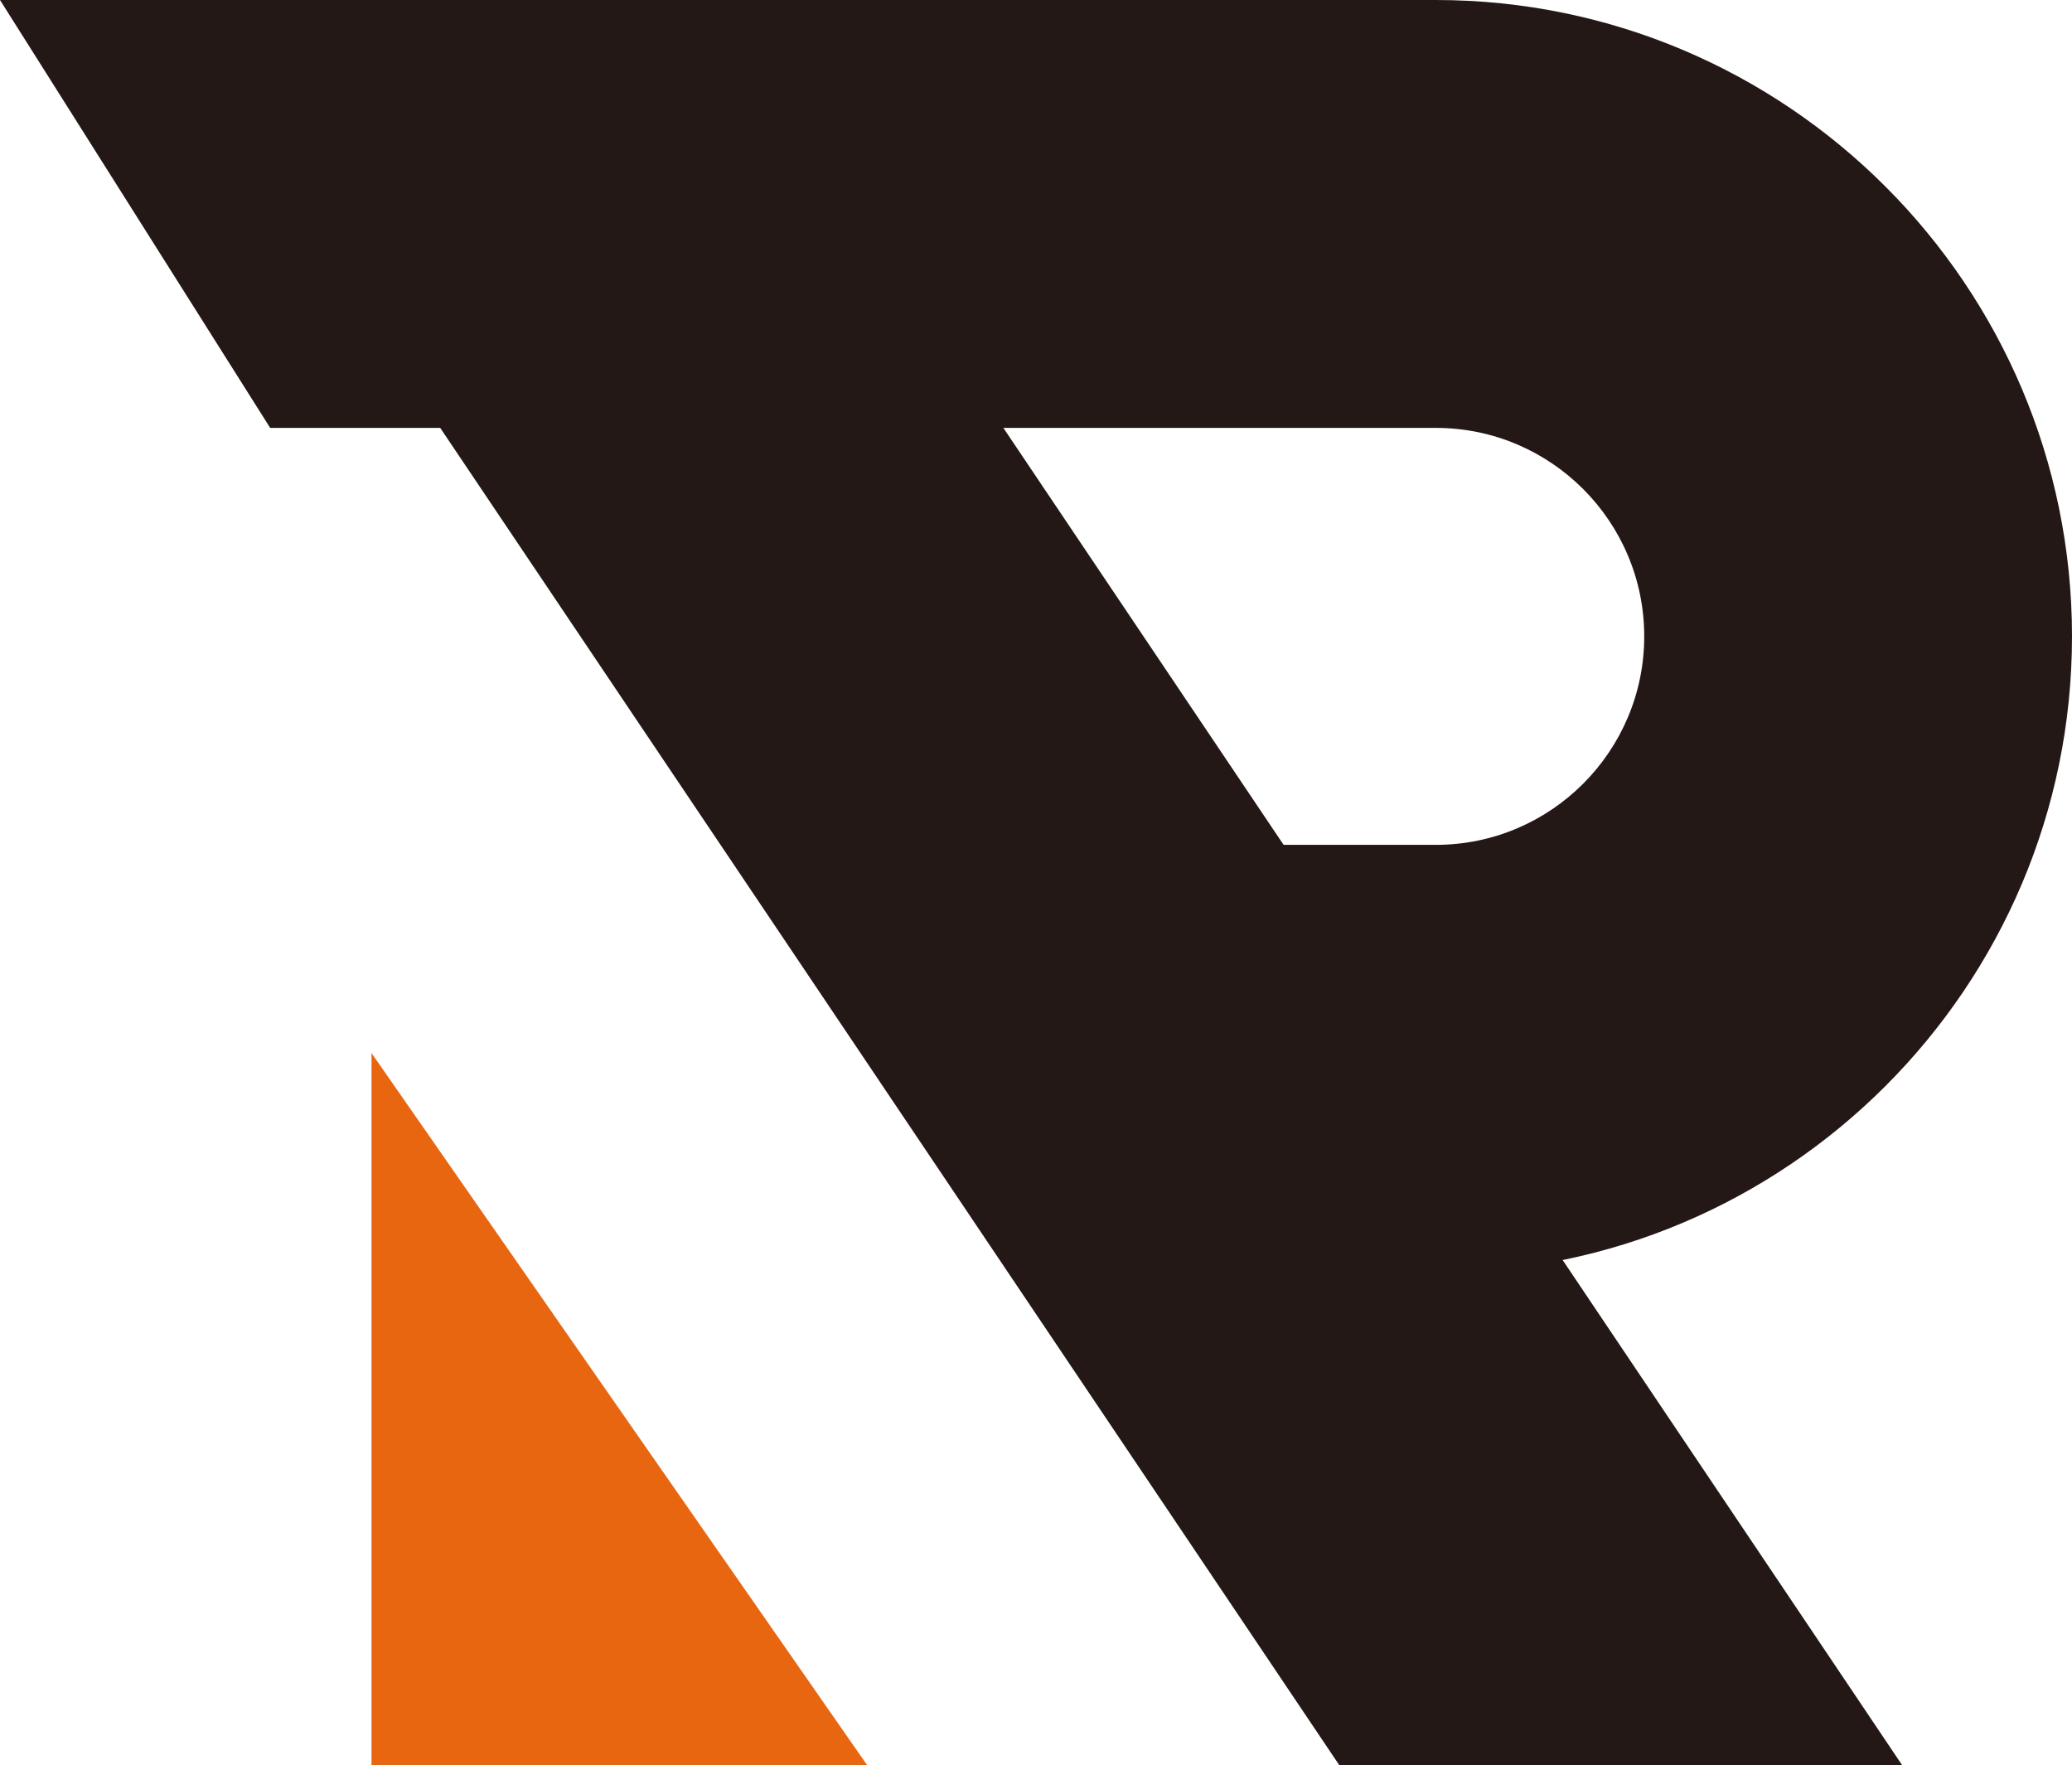
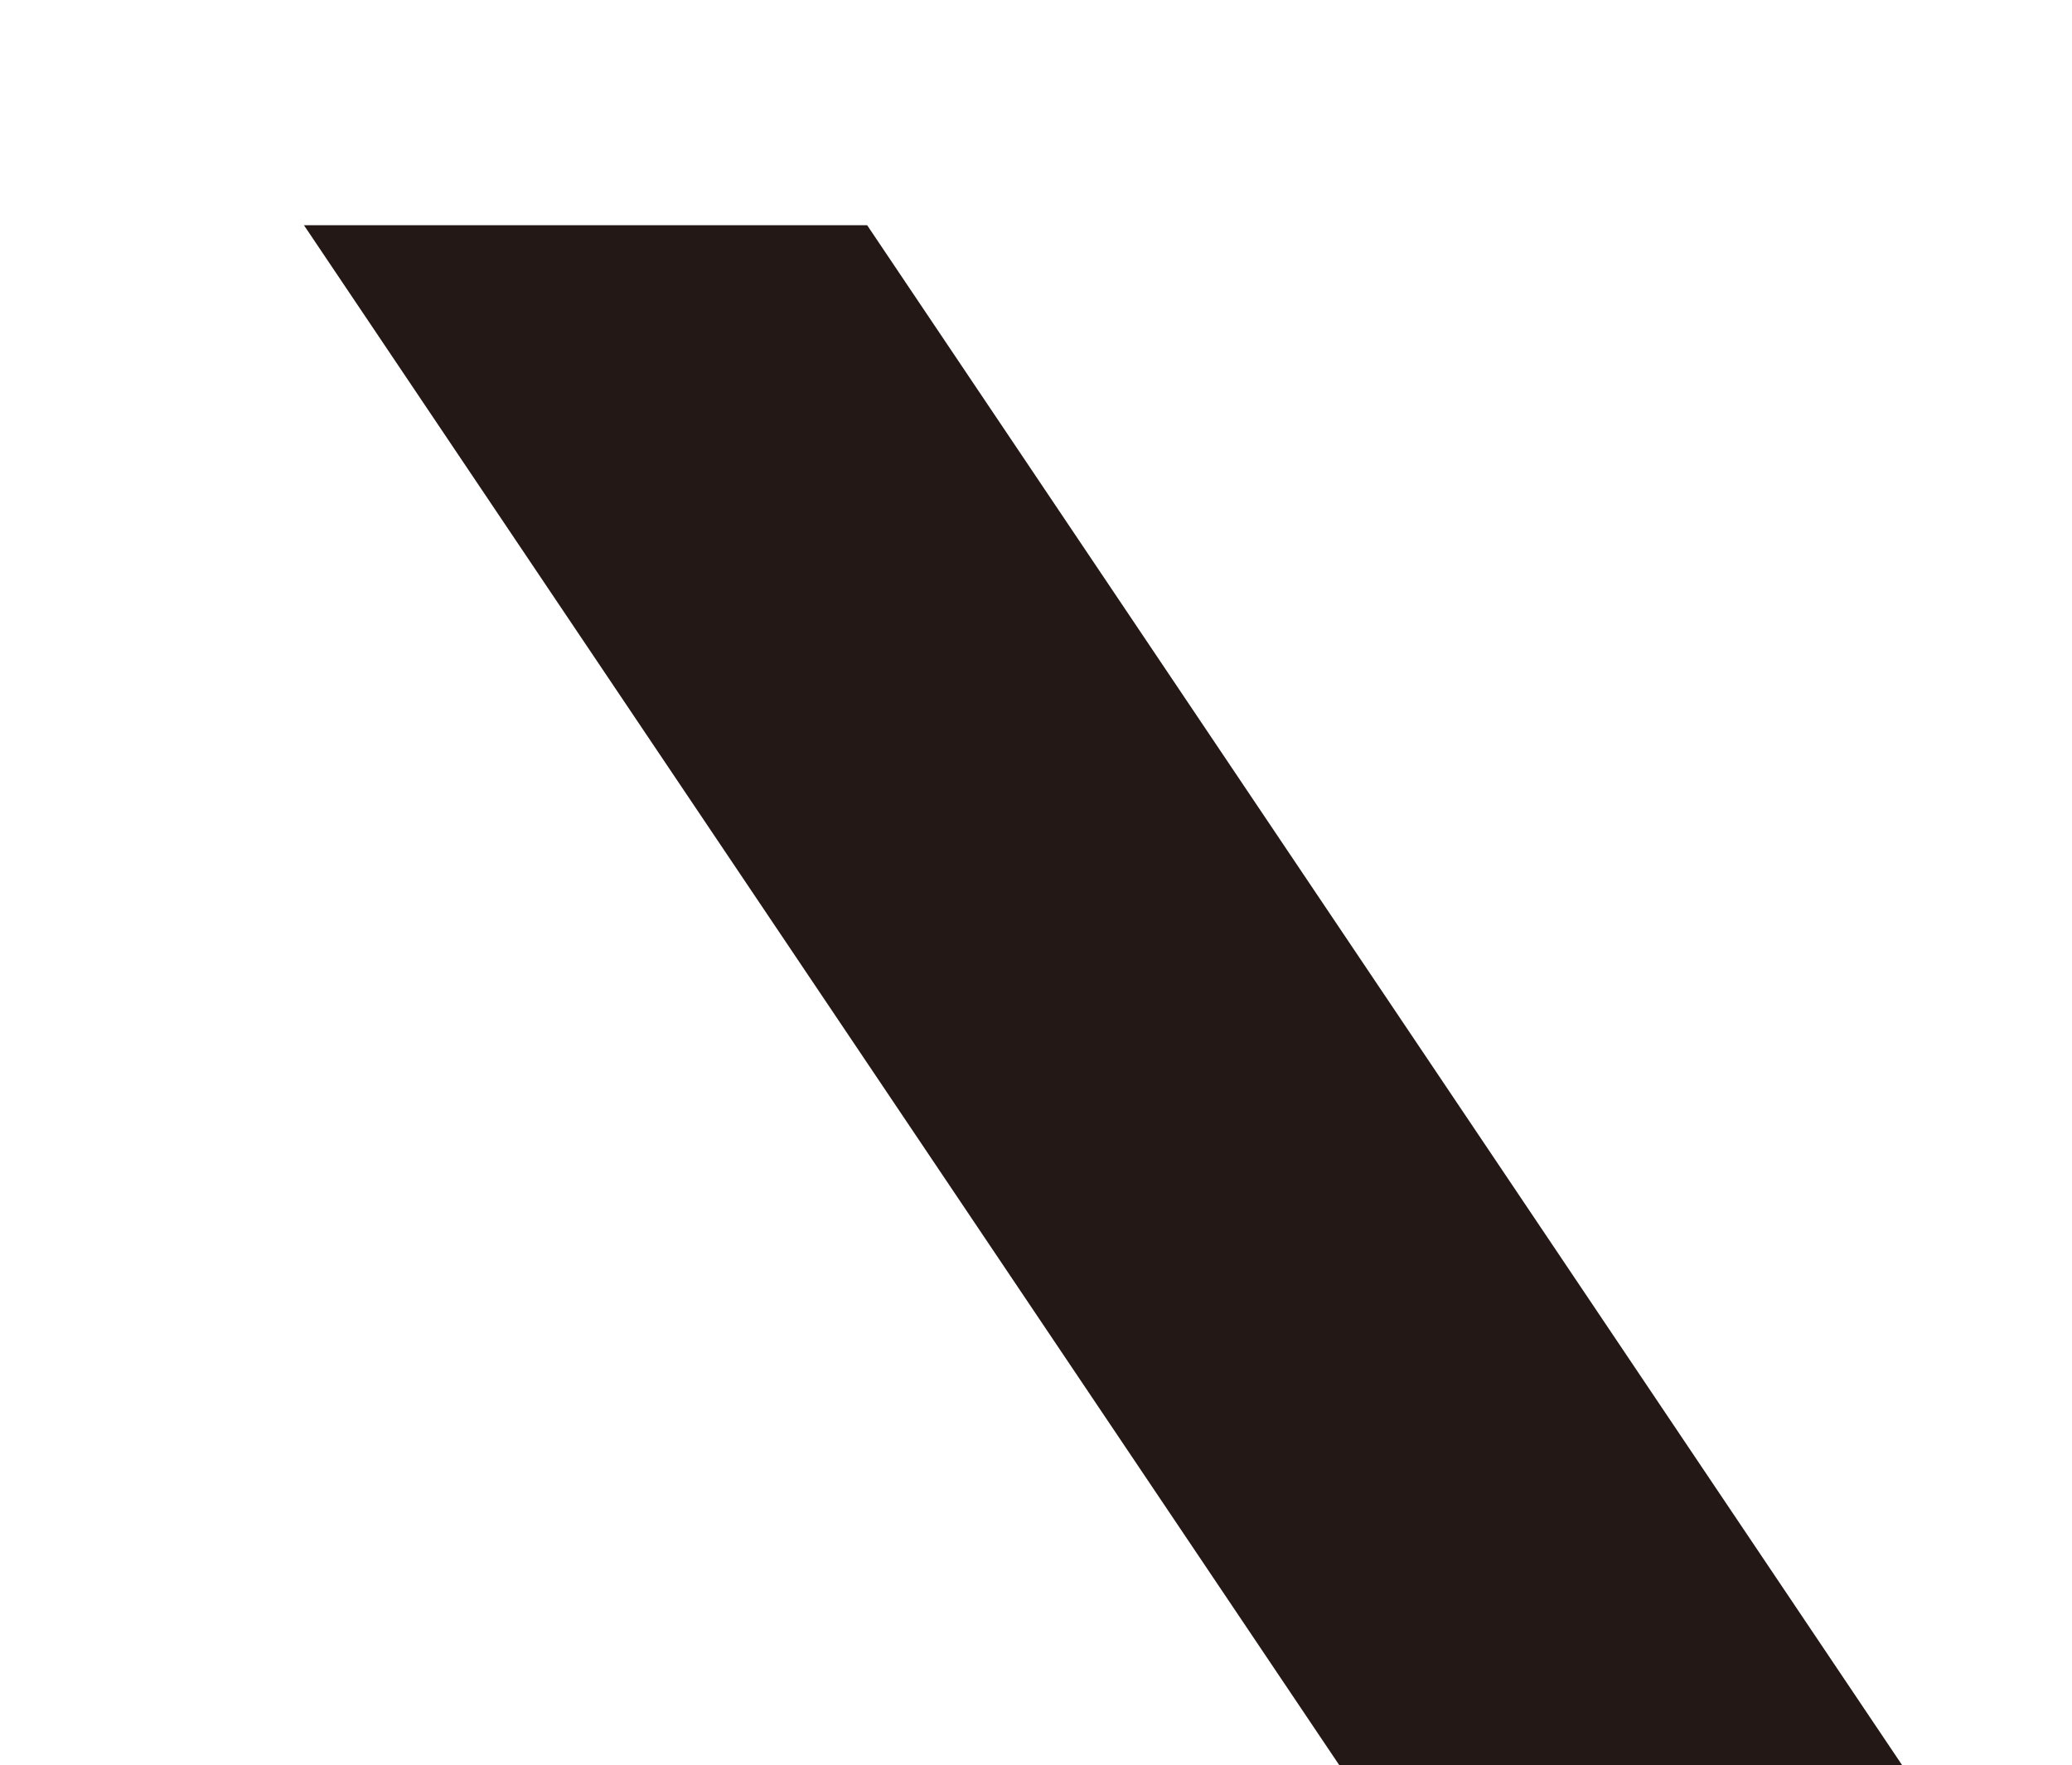
<svg xmlns="http://www.w3.org/2000/svg" id="_レイヤー_2" data-name="レイヤー 2" viewBox="0 0 60.74 51.73">
  <defs>
    <style>
      .cls-1 {
        fill: #231815;
      }

      .cls-1, .cls-2 {
        stroke-width: 0px;
      }

      .cls-2 {
        fill: #e96611;
      }
    </style>
  </defs>
  <g id="_レイヤー_1-2" data-name="レイヤー 1">
    <g>
      <polygon stroke-opacity="0" class="cls-1" points="55.76 51.73 39.26 51.73 8.91 6.6 25.42 6.6 55.76 51.73" />
-       <path class="cls-1" d="m26.74,24.76h15.35c3.37,0,6.11-2.74,6.11-6.11s-2.74-6.11-6.11-6.11H7.92L0,0h42.09c10.29,0,18.65,8.37,18.65,18.65s-8.37,18.65-18.65,18.65h-2.81" />
-       <polygon stroke-opacity="0" class="cls-2" points="25.42 51.73 10.89 51.73 10.89 30.86 25.42 51.73" />
    </g>
  </g>
</svg>